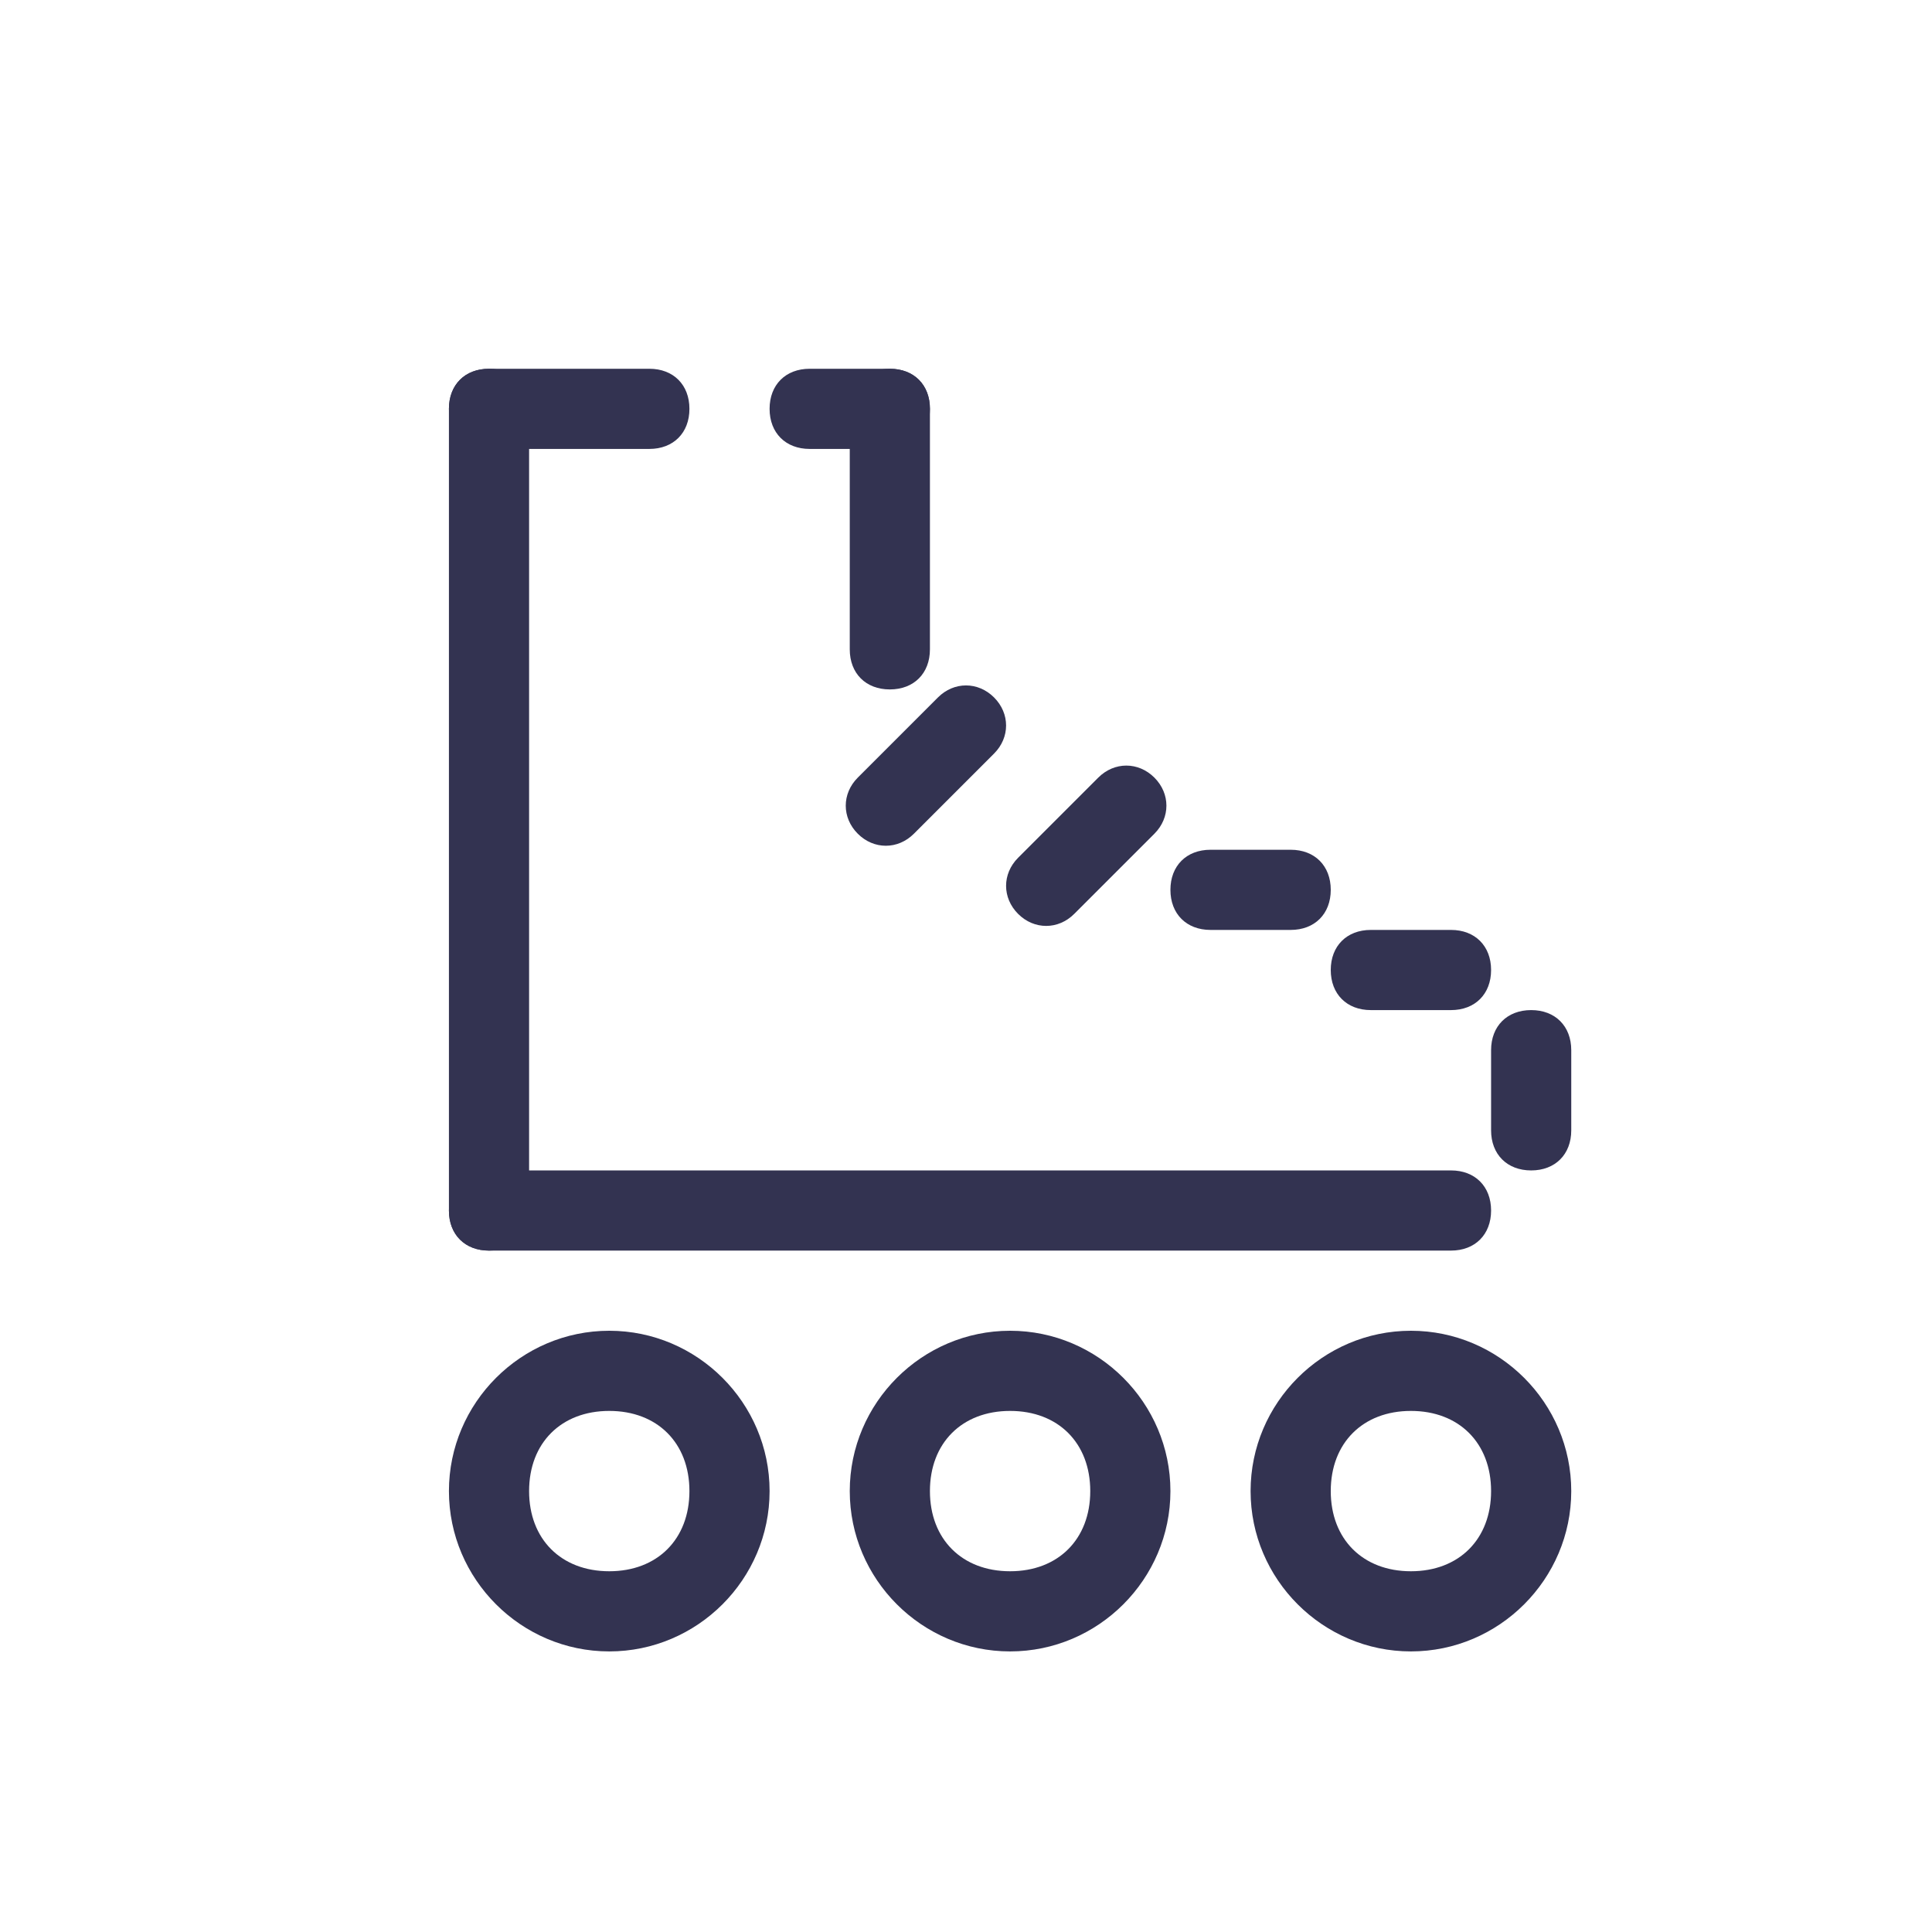
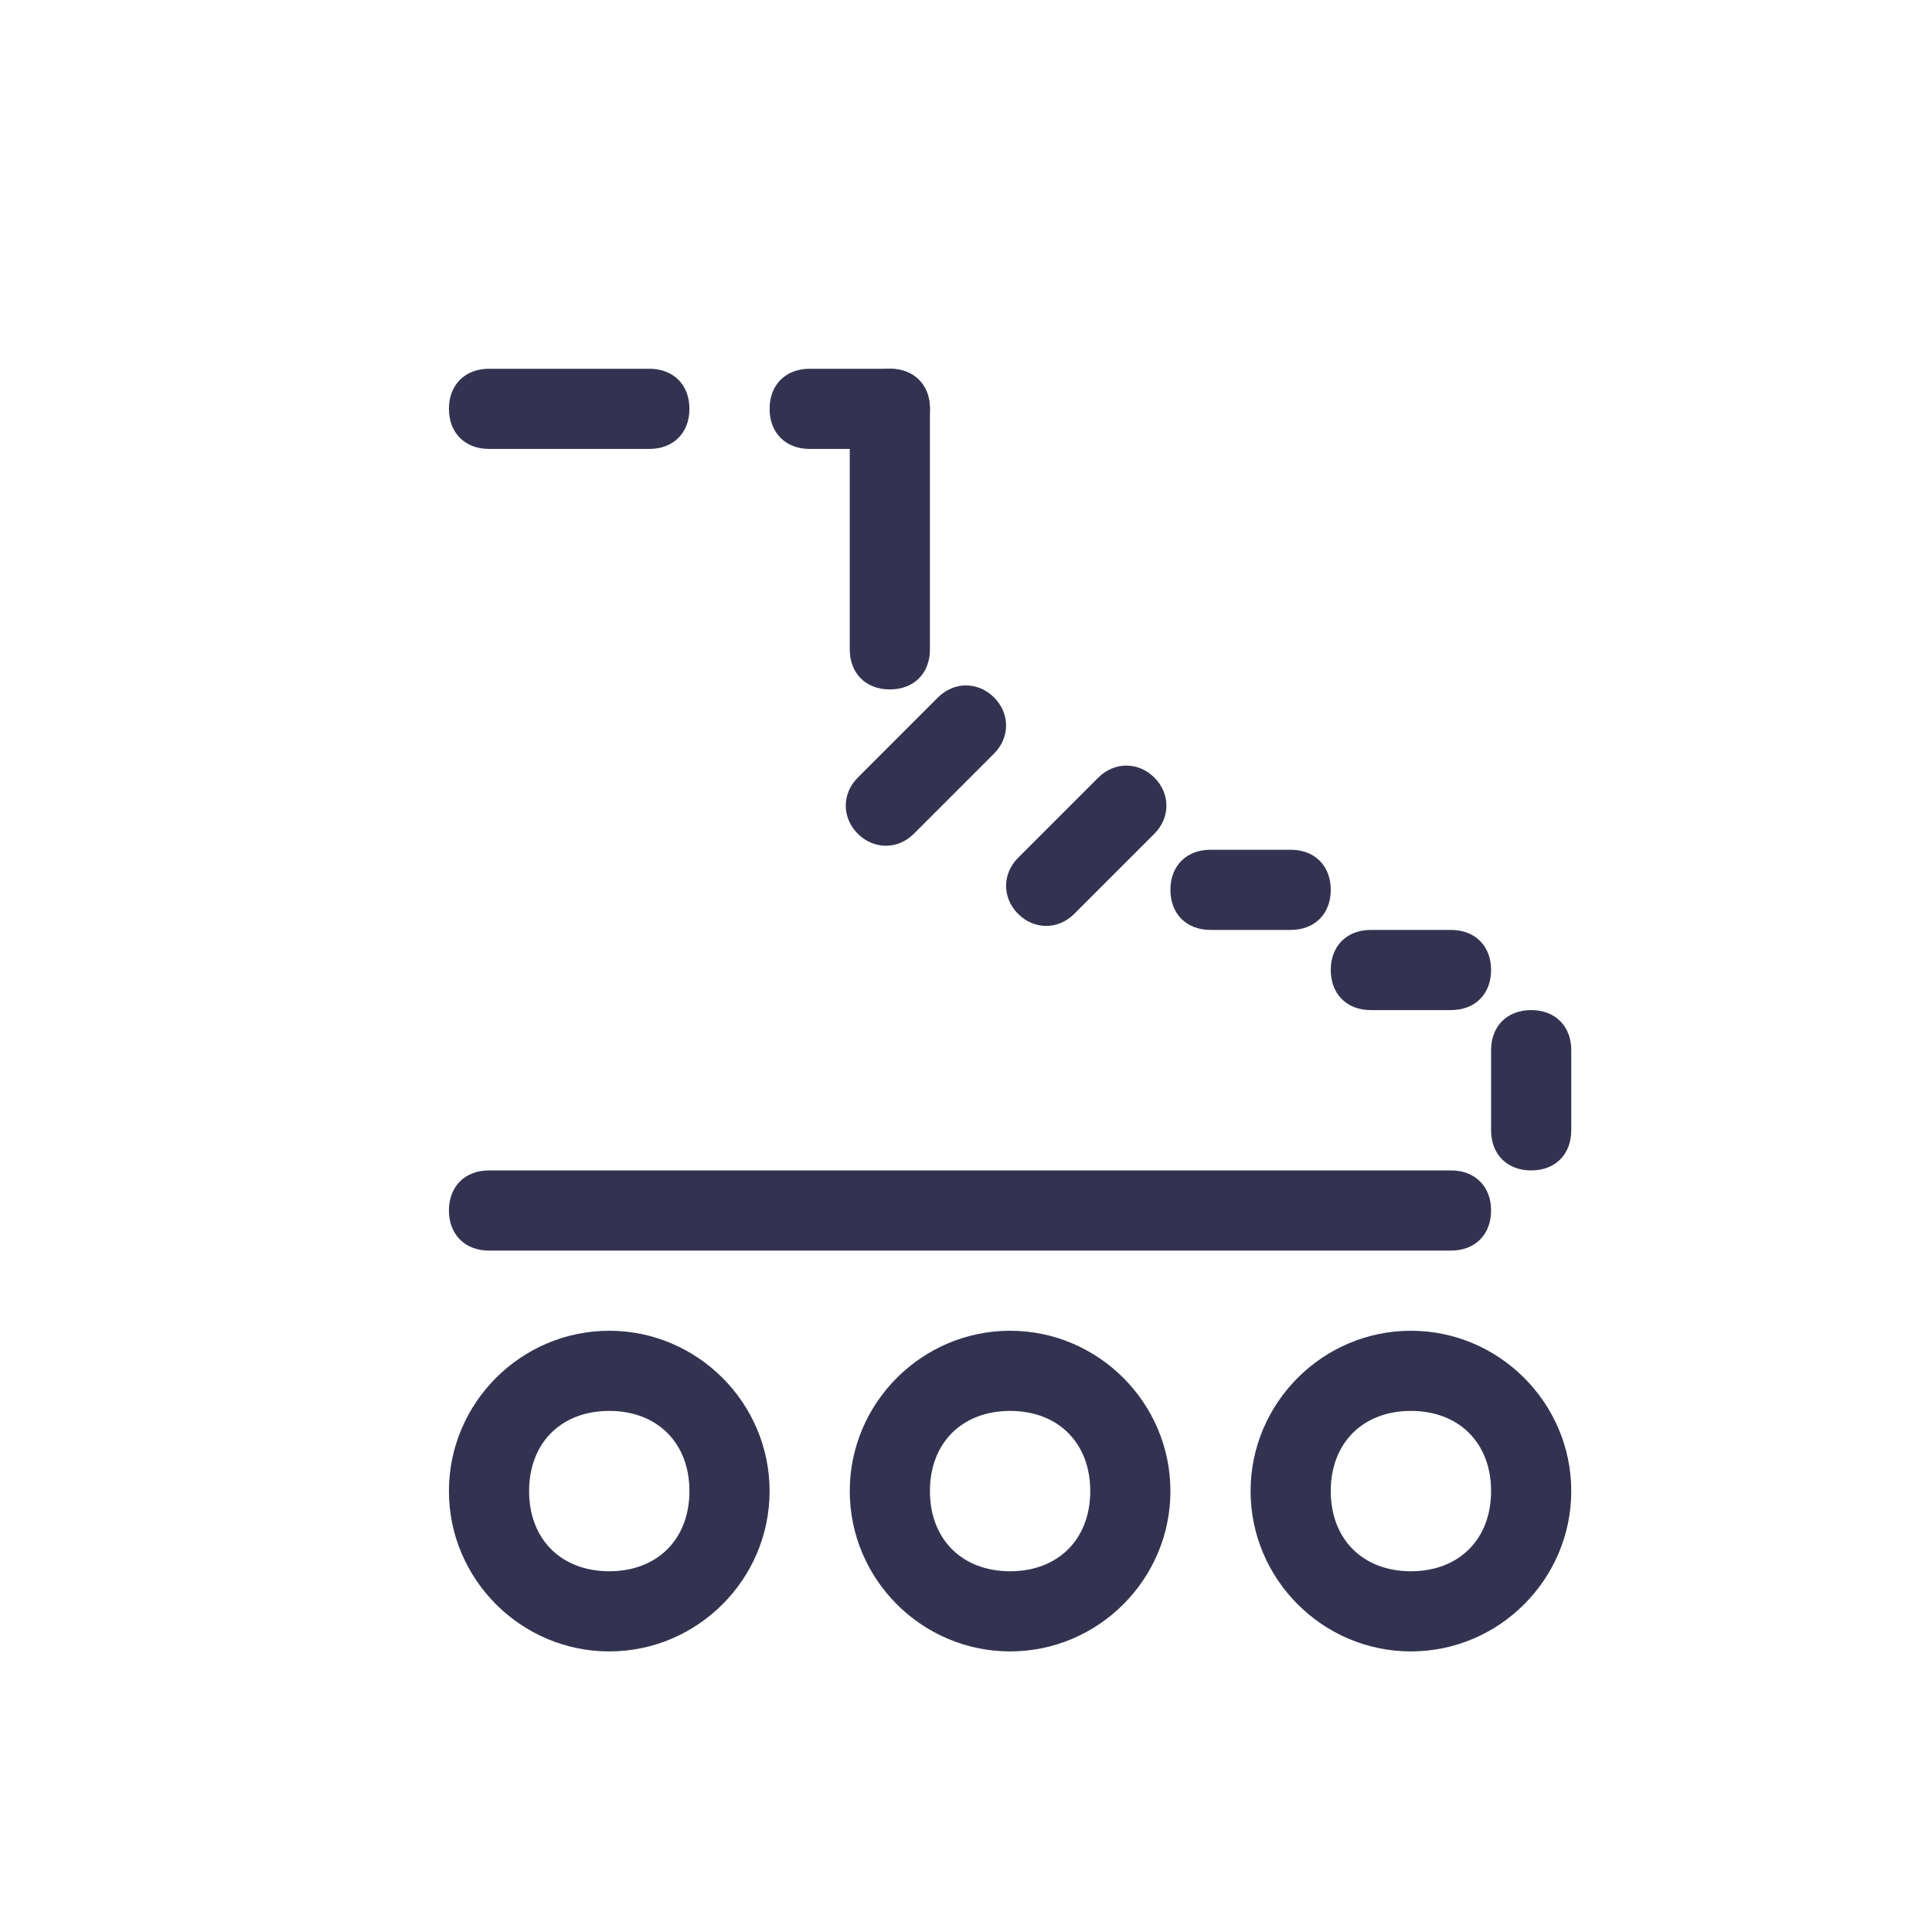
<svg xmlns="http://www.w3.org/2000/svg" id="Layer_1" data-name="Layer 1" version="1.1" viewBox="0 0 24.1 24.1">
  <defs>
    <style>
      .cls-1 {
        fill: #333351;
        stroke-width: 0px;
      }
    </style>
  </defs>
  <g id="inlineskate">
    <path class="cls-1" d="M8.1,5.6c.3,0,.5-.2.5-.5s-.2-.5-.5-.5h-2c-.3,0-.5.2-.5.5s.2.5.5.5h2Z" />
    <path class="cls-1" d="M7.6,16.6c-1.1,0-2,.9-2,2s.9,2,2,2,2-.9,2-2-.9-2-2-2ZM7.6,19.6c-.6,0-1-.4-1-1s.4-1,1-1,1,.4,1,1-.4,1-1,1Z" />
    <path class="cls-1" d="M12.6,16.6c-1.1,0-2,.9-2,2s.9,2,2,2,2-.9,2-2-.9-2-2-2ZM12.6,19.6c-.6,0-1-.4-1-1s.4-1,1-1,1,.4,1,1-.4,1-1,1Z" />
    <path class="cls-1" d="M17.6,16.6c-1.1,0-2,.9-2,2s.9,2,2,2,2-.9,2-2-.9-2-2-2ZM17.6,19.6c-.6,0-1-.4-1-1s.4-1,1-1,1,.4,1,1-.4,1-1,1Z" />
    <path class="cls-1" d="M12.4,9.4c.2-.2.2-.5,0-.7s-.5-.2-.7,0l-1,1c-.2.2-.2.5,0,.7s.5.2.7,0l1-1Z" />
    <path class="cls-1" d="M14.4,10.4c.2-.2.2-.5,0-.7s-.5-.2-.7,0l-1,1c-.2.2-.2.5,0,.7s.5.2.7,0l1-1Z" />
    <path class="cls-1" d="M18.1,15.6c.3,0,.5-.2.5-.5s-.2-.5-.5-.5H6.1c-.3,0-.5.2-.5.5s.2.5.5.5h12Z" />
    <path class="cls-1" d="M11.1,5.6c.3,0,.5-.2.5-.5s-.2-.5-.5-.5h-1c-.3,0-.5.2-.5.5s.2.5.5.5h1Z" />
    <path class="cls-1" d="M16.1,11.6c.3,0,.5-.2.5-.5s-.2-.5-.5-.5h-1c-.3,0-.5.2-.5.5s.2.5.5.5h1Z" />
    <path class="cls-1" d="M18.1,12.6c.3,0,.5-.2.5-.5s-.2-.5-.5-.5h-1c-.3,0-.5.2-.5.5s.2.5.5.5h1Z" />
    <path class="cls-1" d="M19.6,13.1c0-.3-.2-.5-.5-.5s-.5.2-.5.5v1c0,.3.2.5.5.5s.5-.2.5-.5v-1Z" />
-     <path class="cls-1" d="M11.6,5.1c0-.3-.2-.5-.5-.5s-.5.2-.5.5v3c0,.3.2.5.5.5s.5-.2.5-.5v-3Z" />
-     <path class="cls-1" d="M6.6,5.1c0-.3-.2-.5-.5-.5s-.5.2-.5.5v10c0,.3.2.5.5.5s.5-.2.5-.5V5.1Z" />
+     <path class="cls-1" d="M11.6,5.1c0-.3-.2-.5-.5-.5s-.5.2-.5.5v3c0,.3.2.5.5.5s.5-.2.5-.5Z" />
  </g>
</svg>